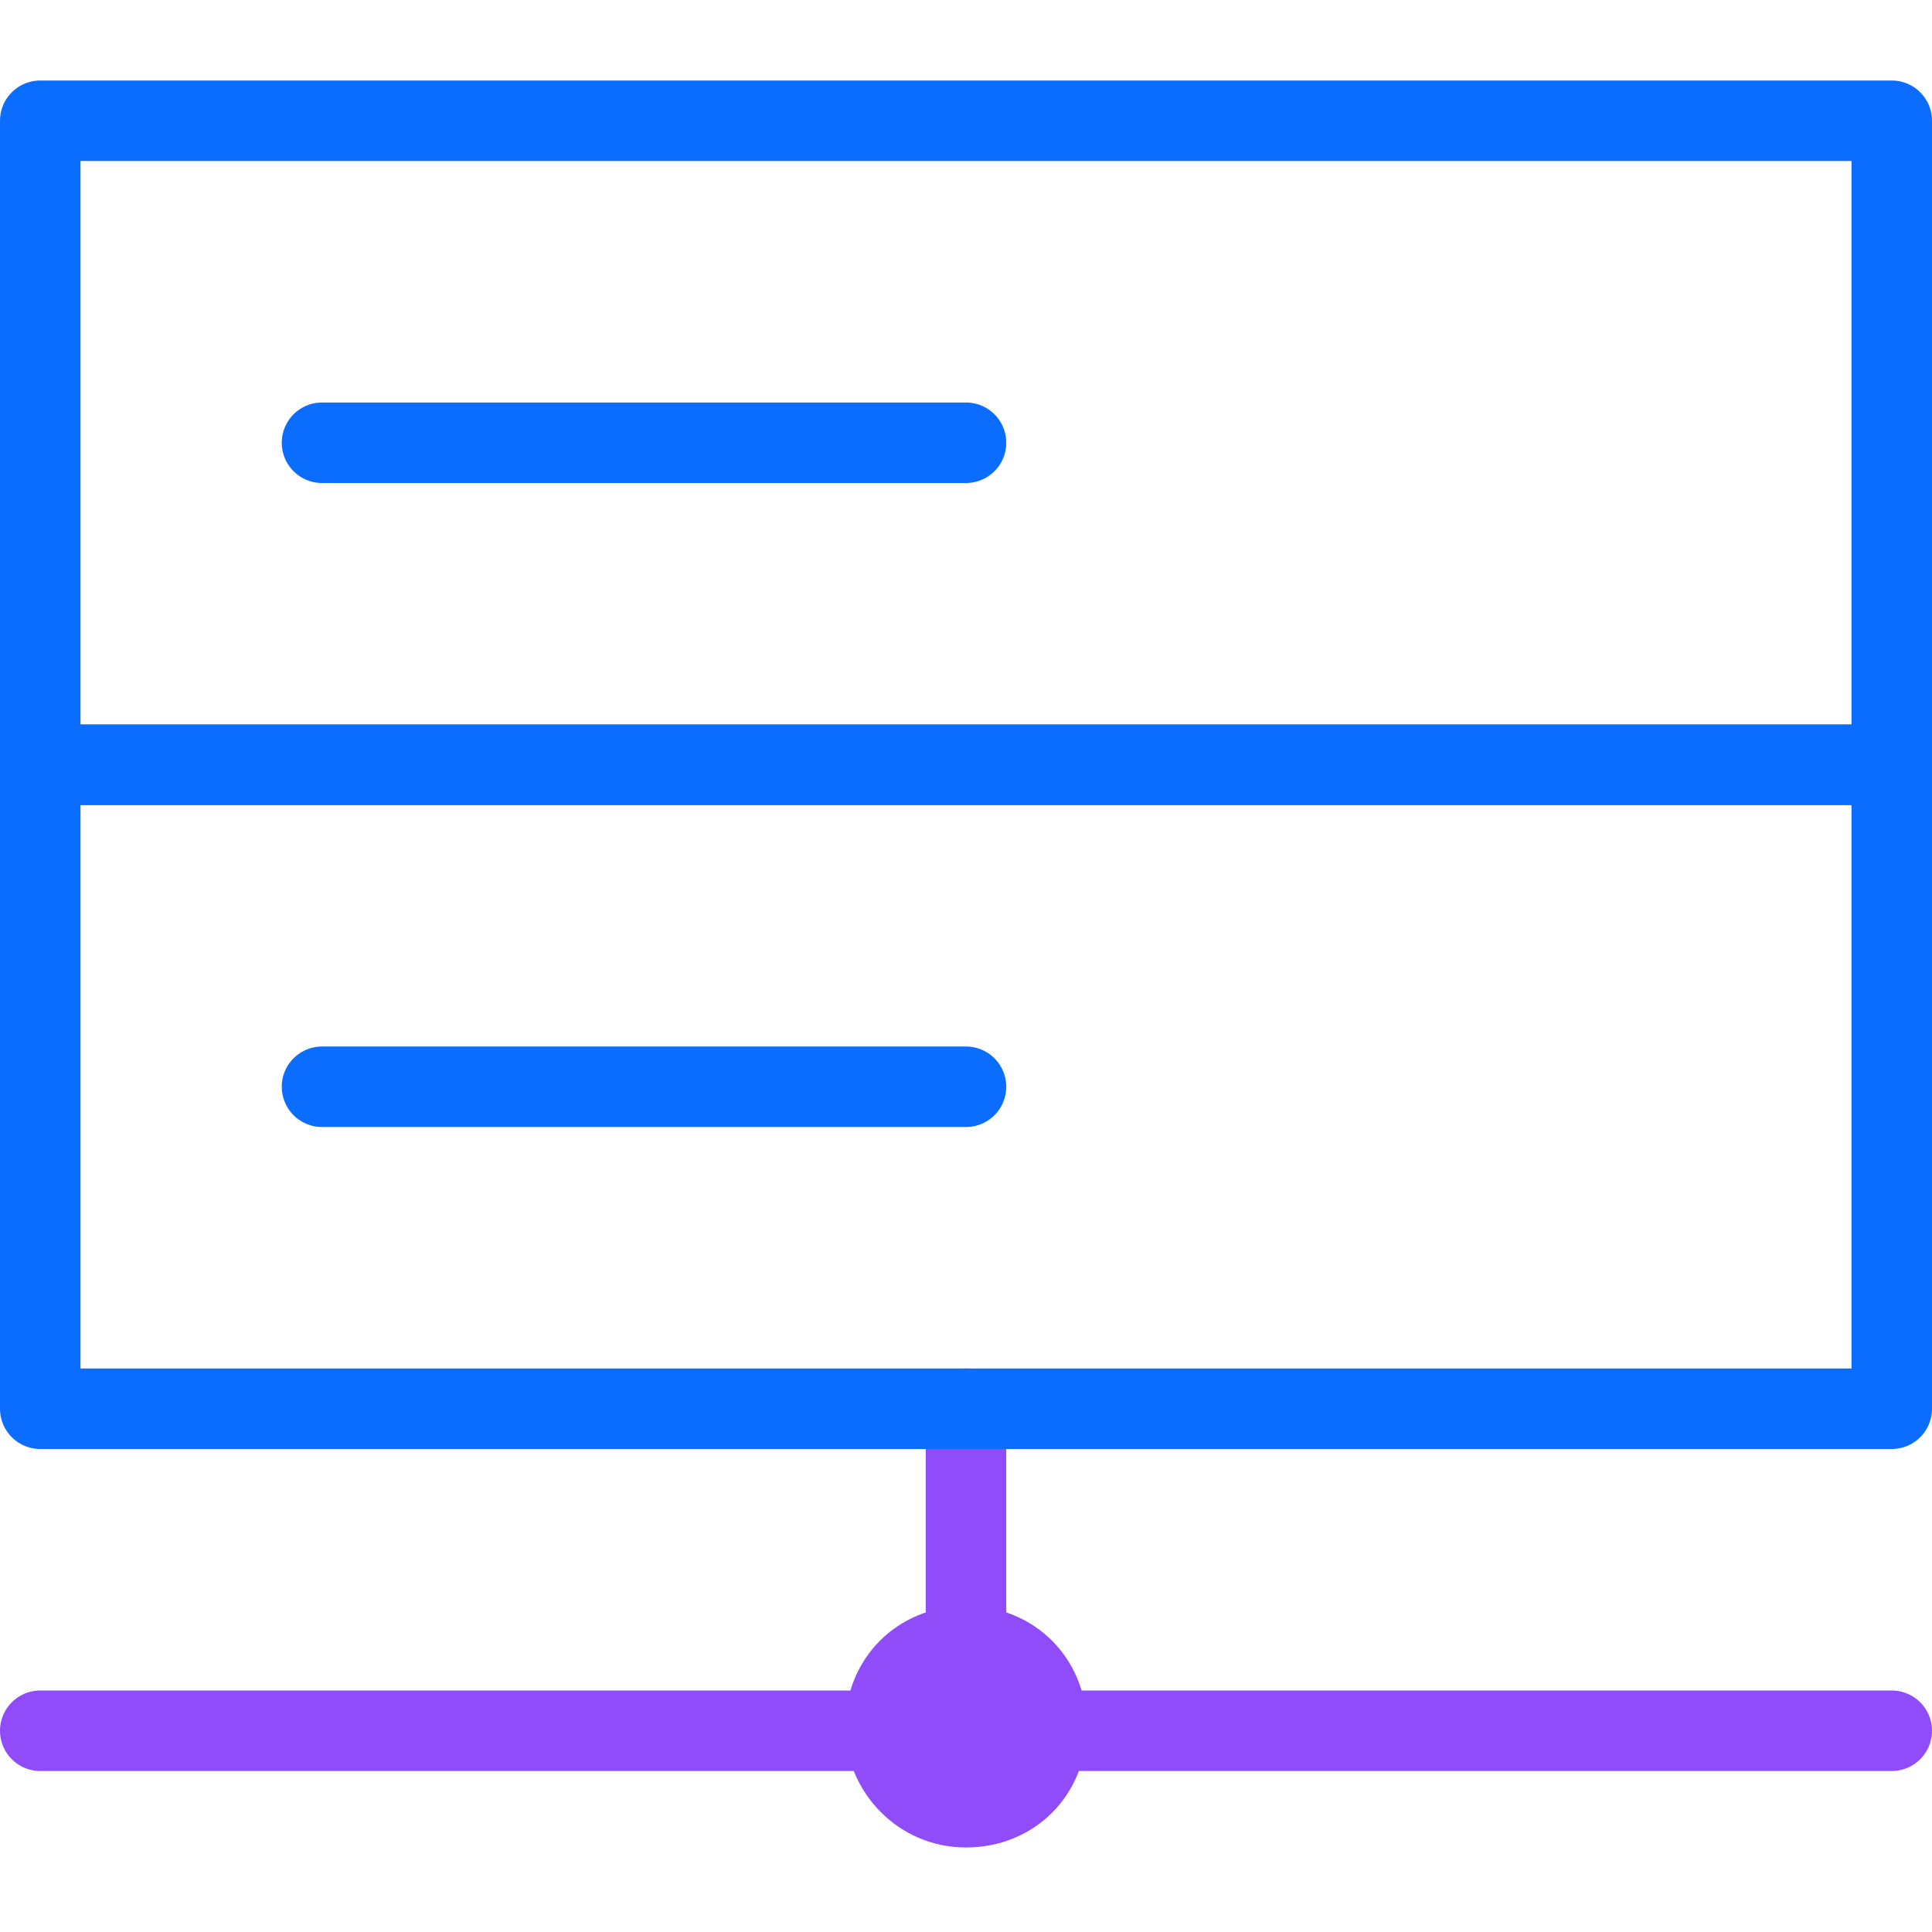
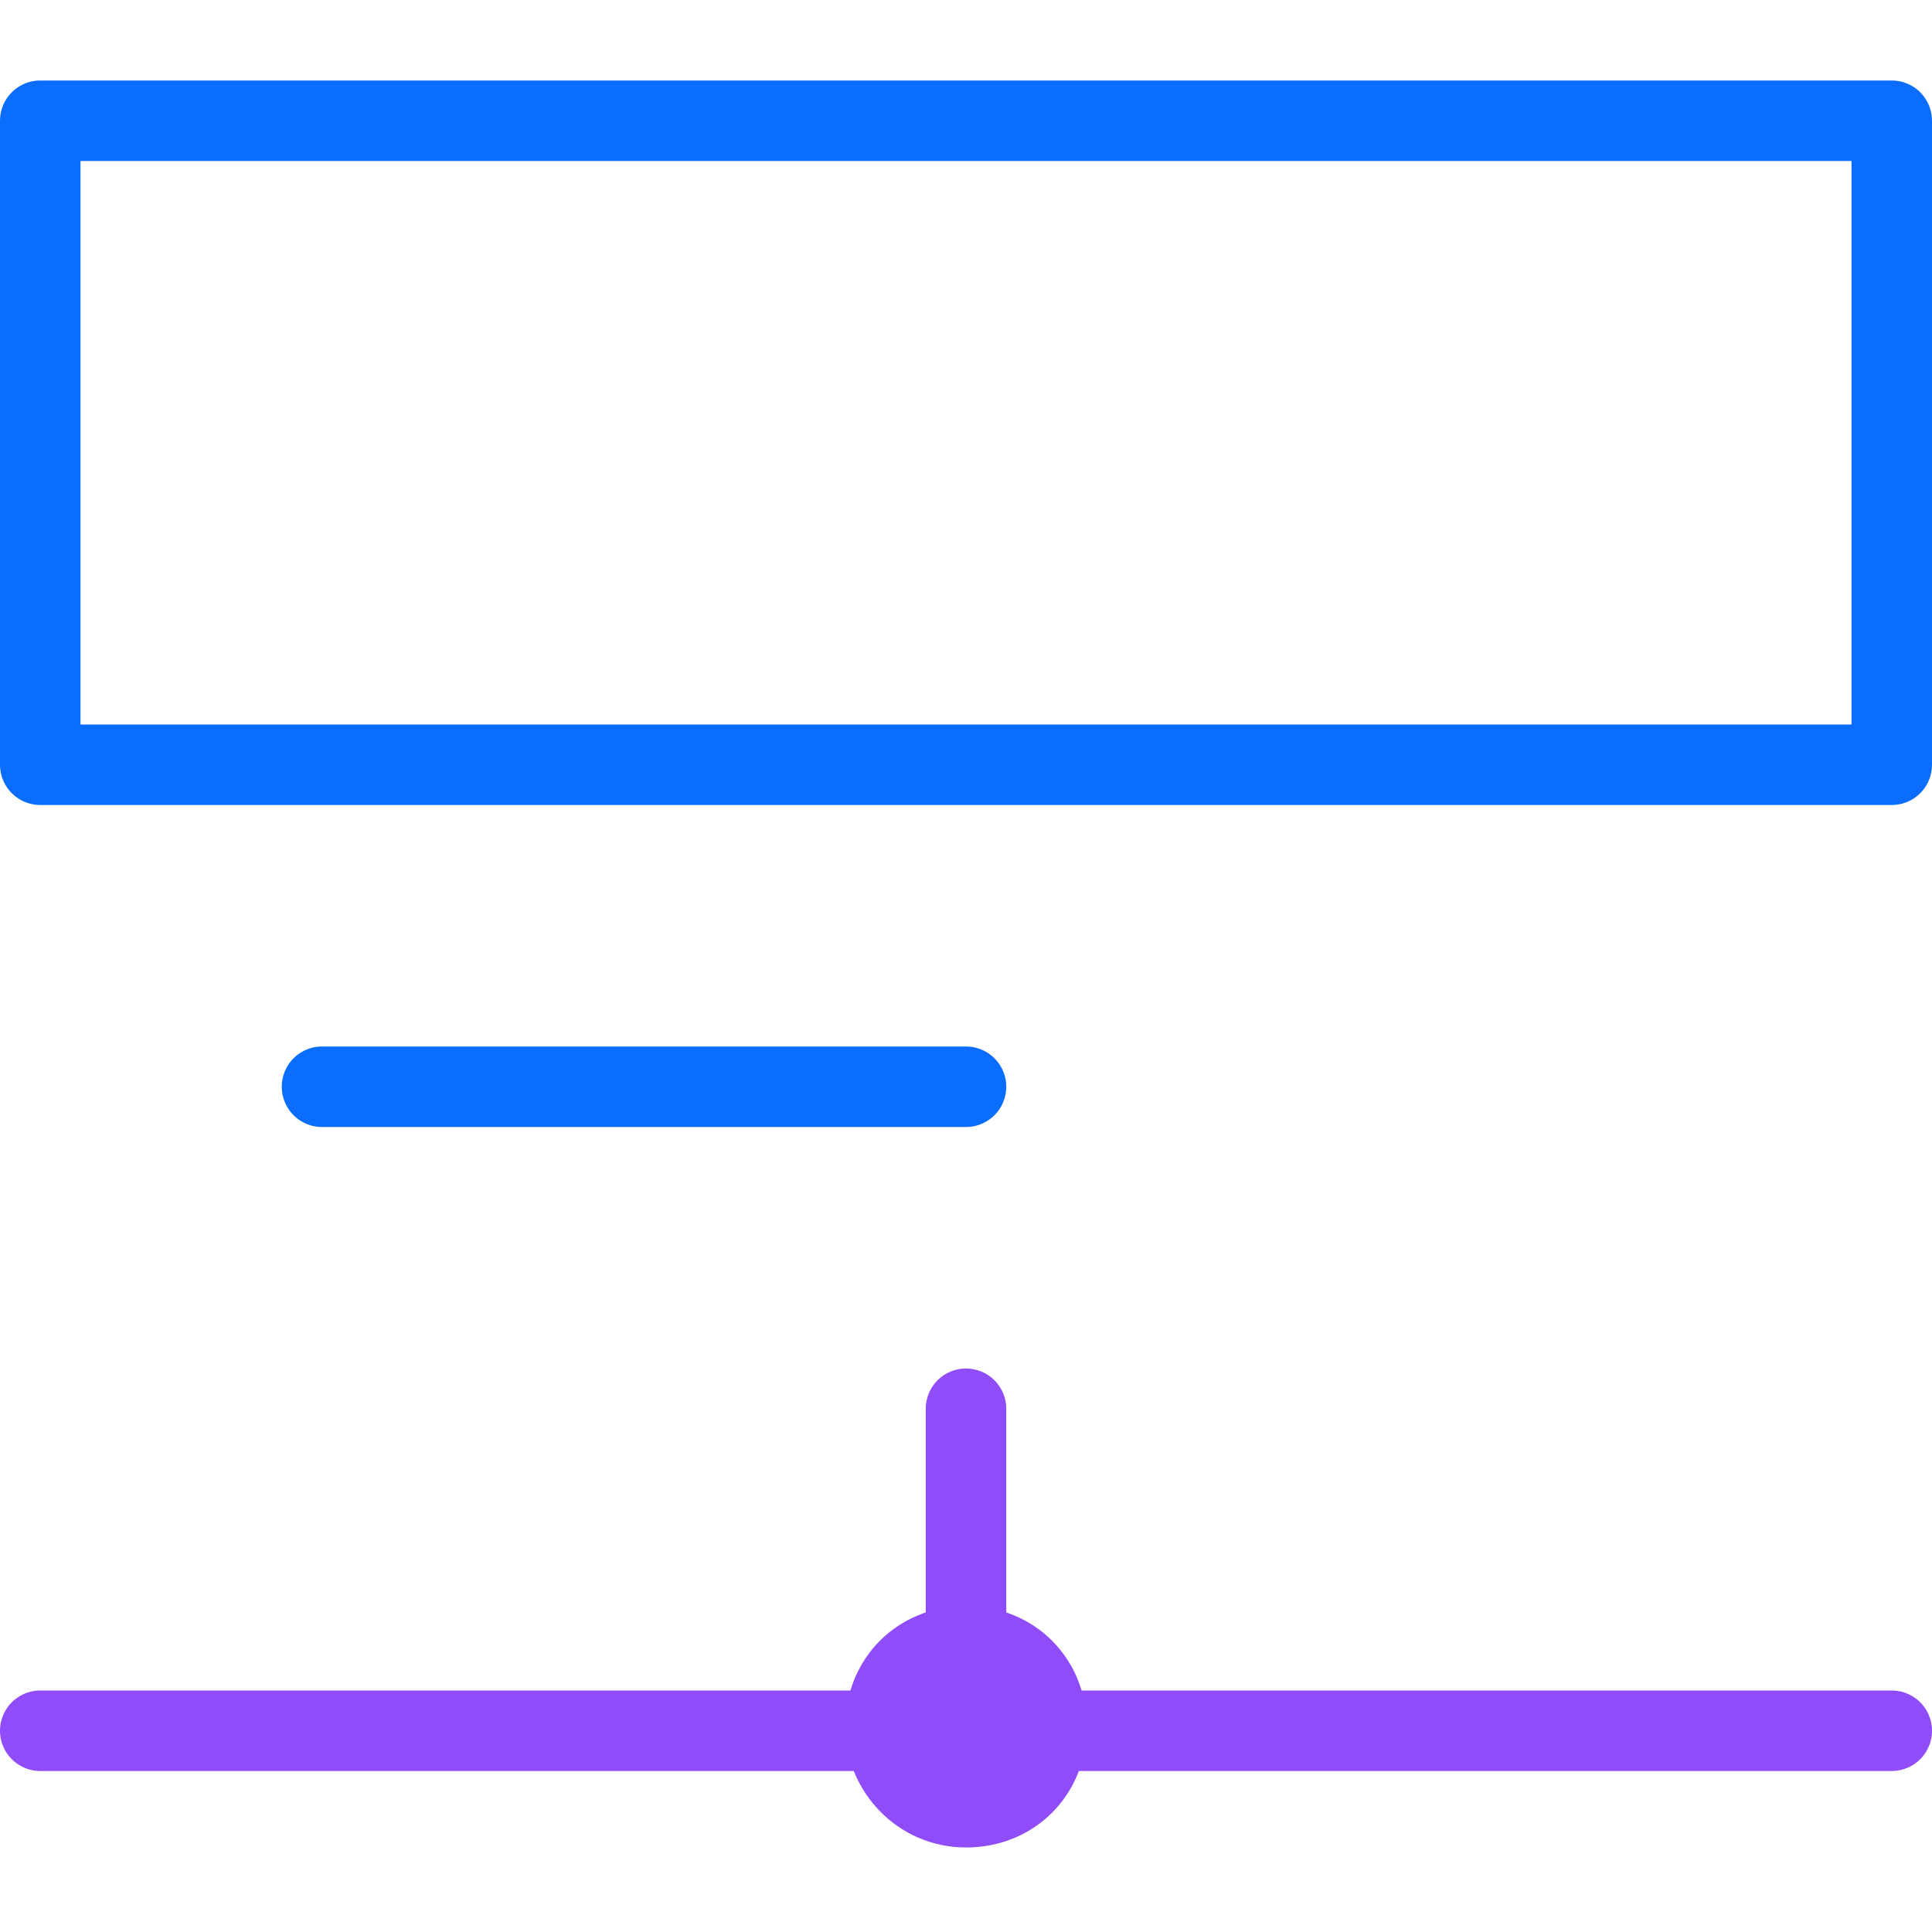
<svg xmlns="http://www.w3.org/2000/svg" version="1.1" id="Layer_1" x="0px" y="0px" viewBox="0 0 48 48" style="enable-background:new 0 0 48 48;" xml:space="preserve">
  <path style="fill:#8F4CF8;" d="M24,45.9c1.7,0,3-1.3,3-3s-1.3-3-3-3s-3,1.3-3,3C21,44.5,22.3,45.9,24,45.9z" />
  <path style="fill:none;stroke:#8F4CF8;stroke-width:2;stroke-linecap:round;stroke-miterlimit:10;" d="M1,43h46" />
  <path style="fill:none;stroke:#8F4CF8;stroke-width:2;stroke-linecap:round;stroke-linejoin:round;" d="M24,35v5.7" />
-   <path style="fill:none;stroke:#0A6DFE;stroke-width:2;stroke-linecap:round;stroke-linejoin:round;stroke-miterlimit:10;" d="M1,19 c0,5.3,0,10.7,0,16h46c0-5.3,0-10.7,0-16C31.7,19,16.3,19,1,19z" />
  <path style="fill:none;stroke:#0A6DFE;stroke-width:2;stroke-linecap:round;stroke-linejoin:round;stroke-miterlimit:10;" d="M1,3 c0,5.3,0,10.7,0,16h46c0-5.3,0-10.7,0-16C31.7,3,16.3,3,1,3z" />
-   <path style="fill:none;stroke:#0A6DFE;stroke-width:2;stroke-linecap:round;stroke-miterlimit:10;" d="M8,11h16" />
  <path style="fill:none;stroke:#0A6DFE;stroke-width:2;stroke-linecap:round;stroke-miterlimit:10;" d="M8,27h16" />
</svg>